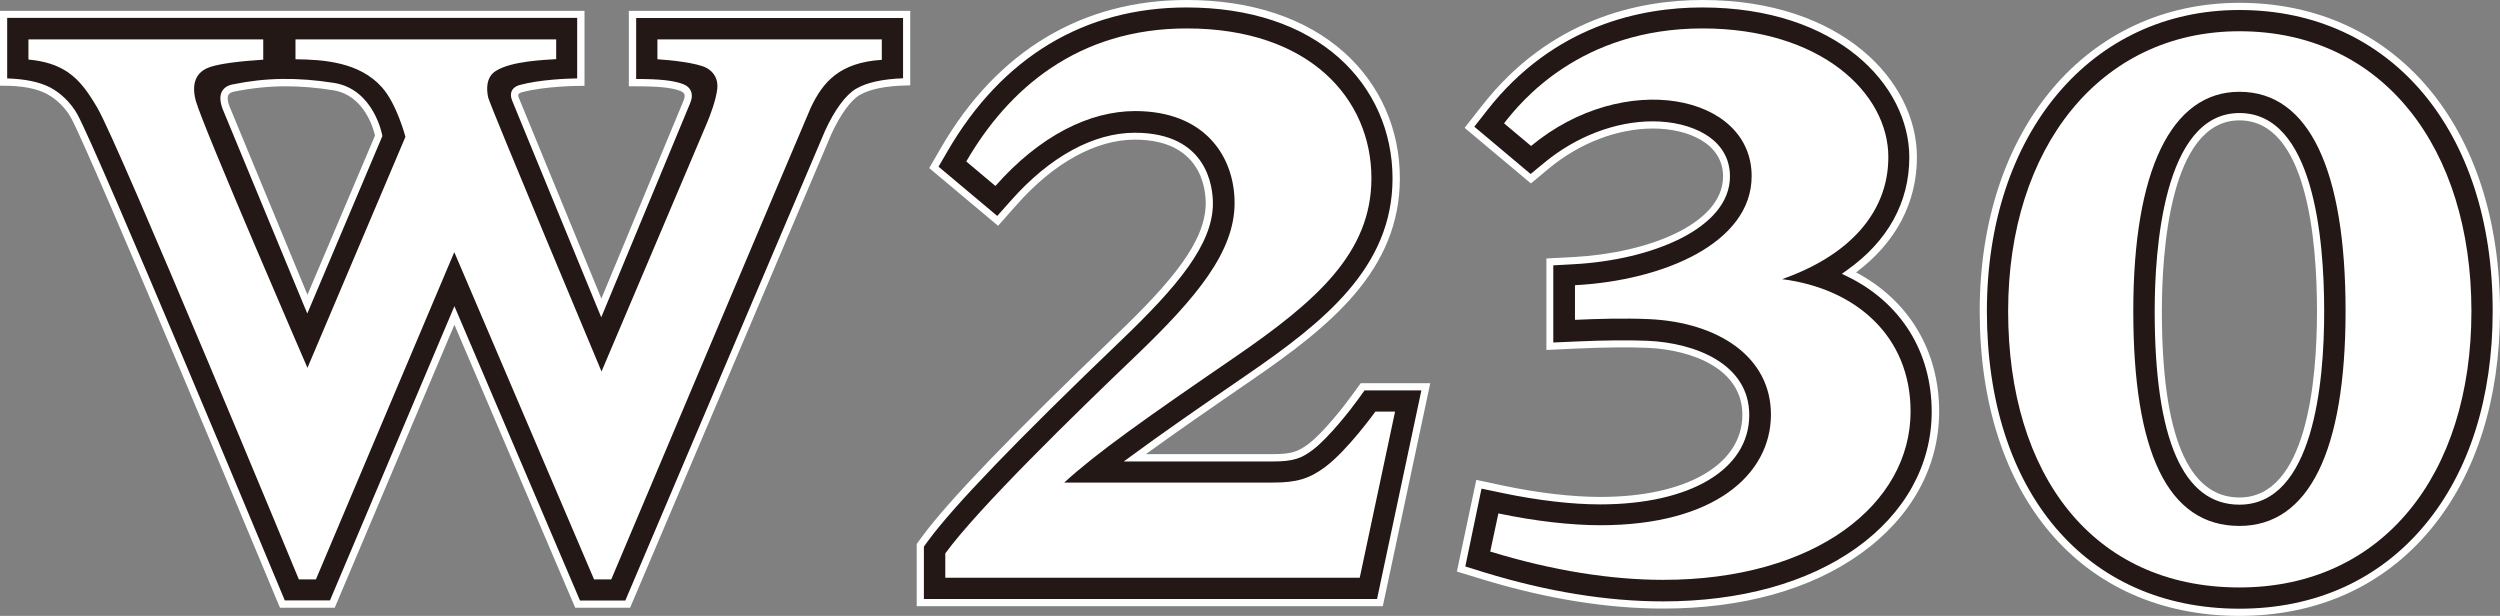
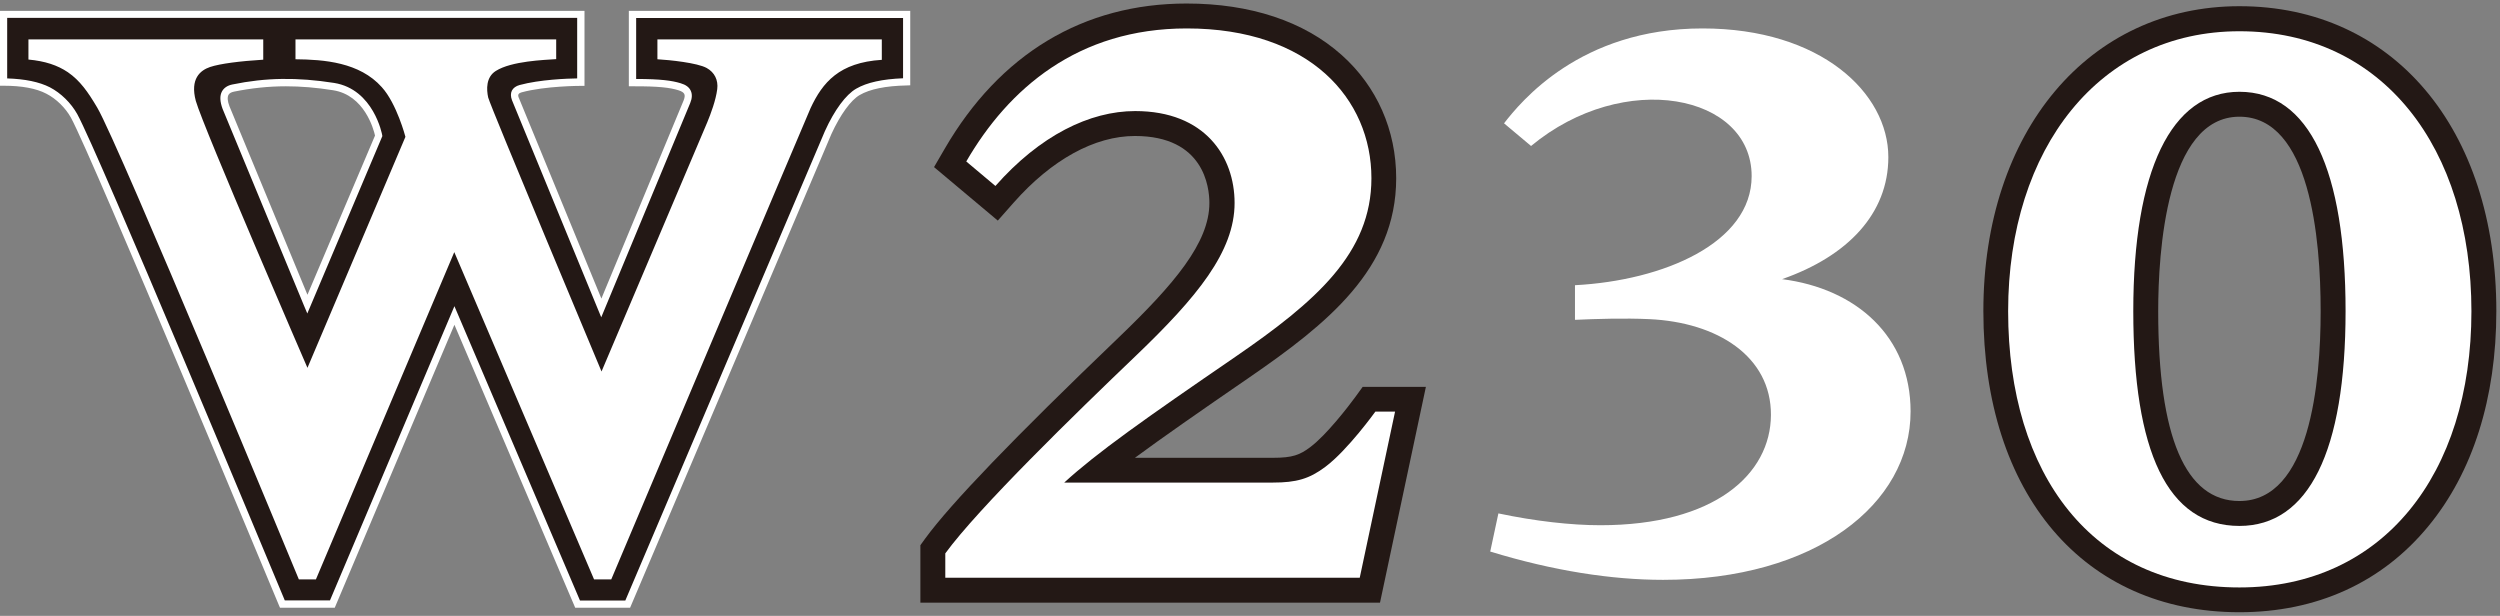
<svg xmlns="http://www.w3.org/2000/svg" version="1.1" id="レイヤー_1" x="0px" y="0px" width="177.59px" height="43.75px" viewBox="0 0 177.59 43.75" style="enable-background:new 0 0 177.59 43.75;" xml:space="preserve">
  <rect x="0" y="0" width="177.59" height="43.75" fill="#808080" stroke="none" />
  <style type="text/css">
	.st0{fill:#231815;}
	.st1{fill:#FFFFFF;}
</style>
  <g>
    <g>
      <g>
        <path class="st0" d="M44.93,1.03v4.85c1.96-0.02,2.75,0.11,3.34,0.29c0.65,0.2,0.73,0.57,0.53,1.07l-6.08,14.65     c0,0-6.06-14.75-6.1-14.83c-0.17-0.43,0.04-0.65,0.37-0.74c1.74-0.47,4.28-0.47,4.28-0.47V1.03H0.26v4.81     c1.28,0,2.36,0.18,3.16,0.6c0.84,0.44,1.49,1.16,1.84,1.81c1.54,2.8,14.79,34.67,14.79,34.67h3.55l8.67-20.5l8.76,20.5h3.56     l14.24-33.5c0.59-1.31,1.36-2.46,2.11-2.89c0.89-0.52,2.19-0.69,3.46-0.71V1.03H44.93z M21.83,21.61c0,0-5.71-13.79-5.78-13.96     c-0.33-0.89-0.03-1.27,0.51-1.39c1.98-0.41,4.19-0.57,7.12-0.11c2.67,0.42,3.21,3.5,3.21,3.5L21.83,21.61z" />
        <path class="st1" d="M44.76,43.17h-3.9l-8.58-20.1l-8.5,20.1h-3.89l-0.07-0.16C19.69,42.7,6.55,11.13,5.04,8.36     C4.65,7.66,4,7.02,3.3,6.66C2.58,6.28,1.55,6.09,0.26,6.09H0V0.77h41.52V6.1h-0.26c-0.03,0-2.52,0-4.21,0.46     c-0.07,0.02-0.18,0.06-0.22,0.14c-0.04,0.07-0.01,0.18,0.03,0.26c0.05,0.12,4.74,11.53,5.86,14.25l5.84-14.07     c0.08-0.2,0.1-0.35,0.05-0.46c-0.05-0.11-0.19-0.2-0.42-0.27c-0.59-0.18-1.37-0.29-3.26-0.28l-0.26,0V0.77h19.99v5.29l-0.25,0.01     c-1.5,0.03-2.62,0.26-3.34,0.68c-0.63,0.36-1.38,1.4-2.01,2.77L44.76,43.17z M41.2,42.66h3.22L58.6,9.31     c0.68-1.5,1.49-2.59,2.22-3.01c0.76-0.44,1.85-0.68,3.33-0.74V1.28H45.19v4.33c1.76,0,2.55,0.12,3.15,0.3     c0.38,0.11,0.62,0.29,0.73,0.54c0.11,0.24,0.1,0.53-0.04,0.87l-6.32,15.22l-0.24-0.58c-0.25-0.6-6.07-14.76-6.1-14.84     c-0.1-0.26-0.1-0.49-0.01-0.68c0.1-0.19,0.29-0.33,0.55-0.4c1.44-0.39,3.39-0.46,4.09-0.47v-4.3H0.51v4.3     C1.78,5.61,2.79,5.82,3.54,6.2c0.79,0.41,1.51,1.12,1.95,1.91c1.49,2.71,13.61,31.84,14.74,34.54h3.21l8.84-20.9L41.2,42.66z      M21.83,22.27l-0.24-0.57c-0.23-0.56-5.71-13.79-5.78-13.97c-0.19-0.52-0.21-0.93-0.04-1.24c0.14-0.25,0.39-0.42,0.74-0.49     c2.37-0.49,4.6-0.52,7.22-0.11c2.82,0.45,3.42,3.68,3.42,3.71l0.01,0.07L21.83,22.27z M20.31,6.13c-1.24,0-2.45,0.13-3.69,0.38     c-0.2,0.04-0.33,0.12-0.39,0.23c-0.09,0.17-0.07,0.45,0.07,0.81c0.07,0.17,3.52,8.52,5.54,13.39l4.8-11.31     c-0.1-0.45-0.75-2.87-2.98-3.22C22.47,6.22,21.37,6.13,20.31,6.13z" />
      </g>
      <path class="st1" d="M50.2,4.83c0.56,0.31,0.83,0.86,0.75,1.5c-0.1,0.79-0.45,1.73-0.71,2.36l-7.51,17.7    c0,0-7.91-18.87-8.05-19.46c-0.13-0.58-0.16-1.45,0.54-1.89c1.12-0.71,3.46-0.78,4.29-0.84V2.8H20.99v1.41    c2.03,0.02,4.55,0.21,6.13,1.98c1.07,1.18,1.68,3.53,1.68,3.53l-6.96,16.41c0,0-7.38-17.03-7.93-18.96    c-0.42-1.57,0.31-2.17,1.01-2.41c0.72-0.24,2.15-0.42,3.78-0.52V2.8H2.02v1.43c1.18,0.11,2.06,0.4,2.8,0.9    c0.86,0.59,1.43,1.4,2.09,2.52c1.53,2.59,14.32,33.51,14.32,33.51h1.21l9.83-23.25l9.93,23.25h1.22c0,0,13.93-32.98,14.16-33.48    c0.85-1.82,2.03-3.24,5.06-3.43V2.8H46.7v1.41C47.56,4.26,49.53,4.46,50.2,4.83z" />
    </g>
    <g>
      <g>
        <path class="st0" d="M159.08,43.49c-11.05,0-18.19-8.39-18.19-21.39c0-12.75,7.48-21.66,18.19-21.66     c10.92,0,18.25,8.7,18.25,21.66c0,6.17-1.67,11.45-4.83,15.28C169.21,41.38,164.57,43.49,159.08,43.49z M159.08,8.29     c-5.2,0-5.77,9.66-5.77,13.81c0,8.95,1.94,13.49,5.77,13.49c5.02,0,5.77-8.45,5.77-13.49C164.85,16.95,164.1,8.29,159.08,8.29z" />
-         <path class="st1" d="M159.08,43.75c-11.21,0-18.45-8.5-18.45-21.64c0-12.9,7.59-21.91,18.45-21.91     c11.07,0,18.51,8.81,18.51,21.91c0,6.23-1.69,11.57-4.89,15.45C169.36,41.61,164.65,43.75,159.08,43.75z M159.08,0.71     c-10.56,0-17.94,8.8-17.94,21.4c0,12.84,7.04,21.13,17.94,21.13c5.41,0,9.98-2.08,13.22-6.01c3.12-3.78,4.77-9.01,4.77-15.12     C177.08,9.31,169.85,0.71,159.08,0.71z M159.08,35.85c-4,0-6.02-4.63-6.02-13.75c0-4.23,0.59-14.07,6.02-14.07     c5.24,0,6.02,8.82,6.02,14.07C165.11,27.24,164.32,35.85,159.08,35.85z M159.08,8.55c-4.97,0-5.51,9.48-5.51,13.56     c0,8.78,1.85,13.23,5.51,13.23c4.79,0,5.51-8.29,5.51-13.23C164.59,17.04,163.88,8.55,159.08,8.55z" />
      </g>
      <path class="st1" d="M159.08,2.22c-9.91,0-16.43,8.29-16.43,19.89s5.99,19.62,16.43,19.62c10.17,0,16.48-8.02,16.48-19.62    S169.27,2.22,159.08,2.22z M159.08,37.36c-5.12,0-7.54-5.29-7.54-15.26s2.69-15.58,7.54-15.58c4.98,0,7.54,5.62,7.54,15.58    S164,37.36,159.08,37.36z" />
    </g>
    <g>
      <g>
        <path class="st0" d="M65.38,42.81v-4.08l0.34-0.47c1.82-2.49,6.31-7.16,13.74-14.28c3.98-3.82,6.45-6.75,6.45-9.56     c0-1.12-0.38-4.76-5.29-4.76c-2.86,0-5.91,1.68-8.6,4.72l-1.14,1.29l-4.53-3.8l0.75-1.29c3.92-6.76,9.87-10.33,17.19-10.33     c4.53,0,8.34,1.26,11.02,3.66c2.5,2.23,3.87,5.34,3.87,8.75c0,6.45-4.94,10.37-10.43,14.15c-3.61,2.48-6.19,4.28-8.13,5.71h9.81     c1.39,0,1.91-0.2,2.66-0.77c1.12-0.84,2.67-2.84,3.18-3.54l0.53-0.73h4.49l-3.26,15.33H65.38z" />
-         <path class="st1" d="M98.23,43.06H65.12v-4.42l0.39-0.53c1.83-2.5,6.33-7.18,13.77-14.31c3.94-3.77,6.37-6.65,6.37-9.37     c0-1.06-0.36-4.51-5.03-4.51c-2.78,0-5.77,1.65-8.41,4.64l-1.31,1.48l-4.89-4.1l0.85-1.47C70.84,3.62,76.87,0,84.29,0     c4.6,0,8.47,1.29,11.19,3.72c2.55,2.28,3.96,5.46,3.96,8.94c0,6.57-4.99,10.54-10.55,14.36c-3.09,2.12-5.58,3.85-7.49,5.24h9.02     c1.33,0,1.79-0.18,2.51-0.71c1.09-0.82,2.62-2.79,3.12-3.49l0.61-0.84h4.94L98.23,43.06z M65.64,42.55h32.18l3.15-14.82h-4.04     l-0.45,0.63c-0.51,0.71-2.09,2.74-3.23,3.6c-0.77,0.58-1.33,0.82-2.82,0.82H79.83l0.63-0.46c1.99-1.47,4.7-3.35,8.14-5.71     c5.44-3.74,10.32-7.61,10.32-13.93c0-3.33-1.34-6.37-3.79-8.56c-2.63-2.35-6.38-3.59-10.85-3.59c-7.23,0-13.1,3.53-16.97,10.21     l-0.64,1.1l4.17,3.5l0.98-1.1c2.74-3.1,5.86-4.81,8.79-4.81c5.15,0,5.55,3.84,5.55,5.02c0,2.9-2.5,5.88-6.53,9.74     c-7.42,7.11-11.9,11.77-13.71,14.24l-0.29,0.4V42.55z" />
      </g>
      <path class="st1" d="M99.1,29.24h-1.4c0,0-1.97,2.74-3.55,3.92c-1.14,0.86-2.07,1.12-3.72,1.12c-7.35,0-11.76,0-14.83,0    c2.3-2.11,5.73-4.53,12.15-8.93c5.75-3.95,9.67-7.38,9.67-12.69c0-5.63-4.38-10.64-13.12-10.64c-7.74,0-12.67,4.29-15.66,9.45    l2.07,1.74c3.17-3.59,6.7-5.32,9.93-5.32c4.96,0,7.06,3.24,7.06,6.53c0,3.46-2.68,6.7-7,10.84C76.37,29.4,69.5,36.09,67.15,39.31    c0,0.94,0,1.73,0,1.73h29.44L99.1,29.24z" />
    </g>
    <g>
      <g>
-         <path class="st0" d="M118.14,42.97c-3.98,0-8.28-0.7-12.8-2.08l-1.55-0.47l1.28-6.03l1.73,0.36c2.45,0.52,4.89,0.8,6.87,0.8     c6.27,0,10.33-2.38,10.35-6.07c0.02-3.49-3.74-4.9-6.96-5.04c-0.53-0.02-1.12-0.04-1.77-0.04c-0.99,0-2.12,0.03-3.35,0.08     l-1.85,0.08v-5.99l1.67-0.09c5.4-0.29,10.88-2.44,10.88-5.99c0-2.53-2.63-3.66-5.24-3.66c-2.58,0-5.33,1.05-7.54,2.88l-1.14,0.94     l-4.36-3.66l1.05-1.35c4.8-6.13,11.07-7.42,15.49-7.42c9.72,0,14.97,5.62,14.97,10.91c0,3.3-1.62,6.16-4.55,8.23     c3.83,1.87,6.13,5.42,6.13,9.84c0,3.86-1.94,7.37-5.47,9.89C128.49,41.65,123.69,42.97,118.14,42.97     C118.14,42.97,118.14,42.97,118.14,42.97z" />
-         <path class="st1" d="M118.14,43.23L118.14,43.23c-4,0-8.33-0.7-12.88-2.09l-1.77-0.54l1.38-6.51l1.98,0.42     c2.43,0.51,4.85,0.79,6.82,0.79c6.11,0,10.08-2.28,10.1-5.81c0.02-3.31-3.6-4.64-6.71-4.78c-1.35-0.06-3.07-0.04-5.09,0.05     l-2.12,0.1v-6.5l1.92-0.1c5.28-0.28,10.63-2.34,10.63-5.73c0-2.35-2.5-3.4-4.98-3.4c-2.52,0-5.21,1.03-7.37,2.82l-1.3,1.08     l-4.71-3.95l1.21-1.54C110.1,1.31,116.46,0,120.94,0c9.89,0,15.23,5.75,15.23,11.16c0,3.24-1.49,6.07-4.32,8.19     c3.75,1.99,5.9,5.57,5.9,9.88c0,3.95-1.98,7.53-5.58,10.1C128.6,41.89,123.75,43.23,118.14,43.23z M104.09,40.24l1.32,0.41     c4.49,1.38,8.77,2.07,12.72,2.07c5.5,0,10.24-1.31,13.73-3.79c3.46-2.47,5.36-5.9,5.36-9.68c0-4.25-2.18-7.75-5.99-9.61     l-0.39-0.19l0.35-0.25c2.91-2.05,4.44-4.83,4.44-8.02c0-5.16-5.16-10.65-14.71-10.65c-4.36,0-10.56,1.27-15.29,7.32l-0.9,1.15     l4,3.36l0.97-0.8c2.26-1.87,5.06-2.94,7.7-2.94c2.73,0,5.49,1.21,5.49,3.91c0,3.71-5.59,5.95-11.12,6.24l-1.43,0.08v5.48     l1.58-0.07c2.04-0.09,3.77-0.11,5.14-0.05c3.33,0.15,7.22,1.62,7.2,5.3c-0.02,3.84-4.18,6.32-10.61,6.32     c-2,0-4.46-0.29-6.93-0.81l-1.48-0.31L104.09,40.24z" />
-       </g>
+         </g>
      <path class="st1" d="M126.59,19.83c4.66-1.63,7.55-4.65,7.55-8.67c0-4.55-4.79-9.14-13.2-9.14c-8.71,0-12.93,5.24-14.1,6.74    l1.92,1.61c6.61-5.48,15.67-3.67,15.67,2.14c0,4.75-6.26,7.42-12.55,7.75c0,1.14,0,1.68,0,2.46c1.52-0.07,3.53-0.13,5.27-0.05    c4.85,0.22,8.67,2.65,8.65,6.81c-0.02,4.21-4,7.83-12.12,7.83c-2.08,0-4.64-0.29-7.24-0.84l-0.58,2.71    c4.47,1.37,8.63,2.01,12.28,2.01c10.82,0,17.58-5.38,17.58-11.96C135.72,23.9,131.86,20.5,126.59,19.83z" />
    </g>
  </g>
</svg>